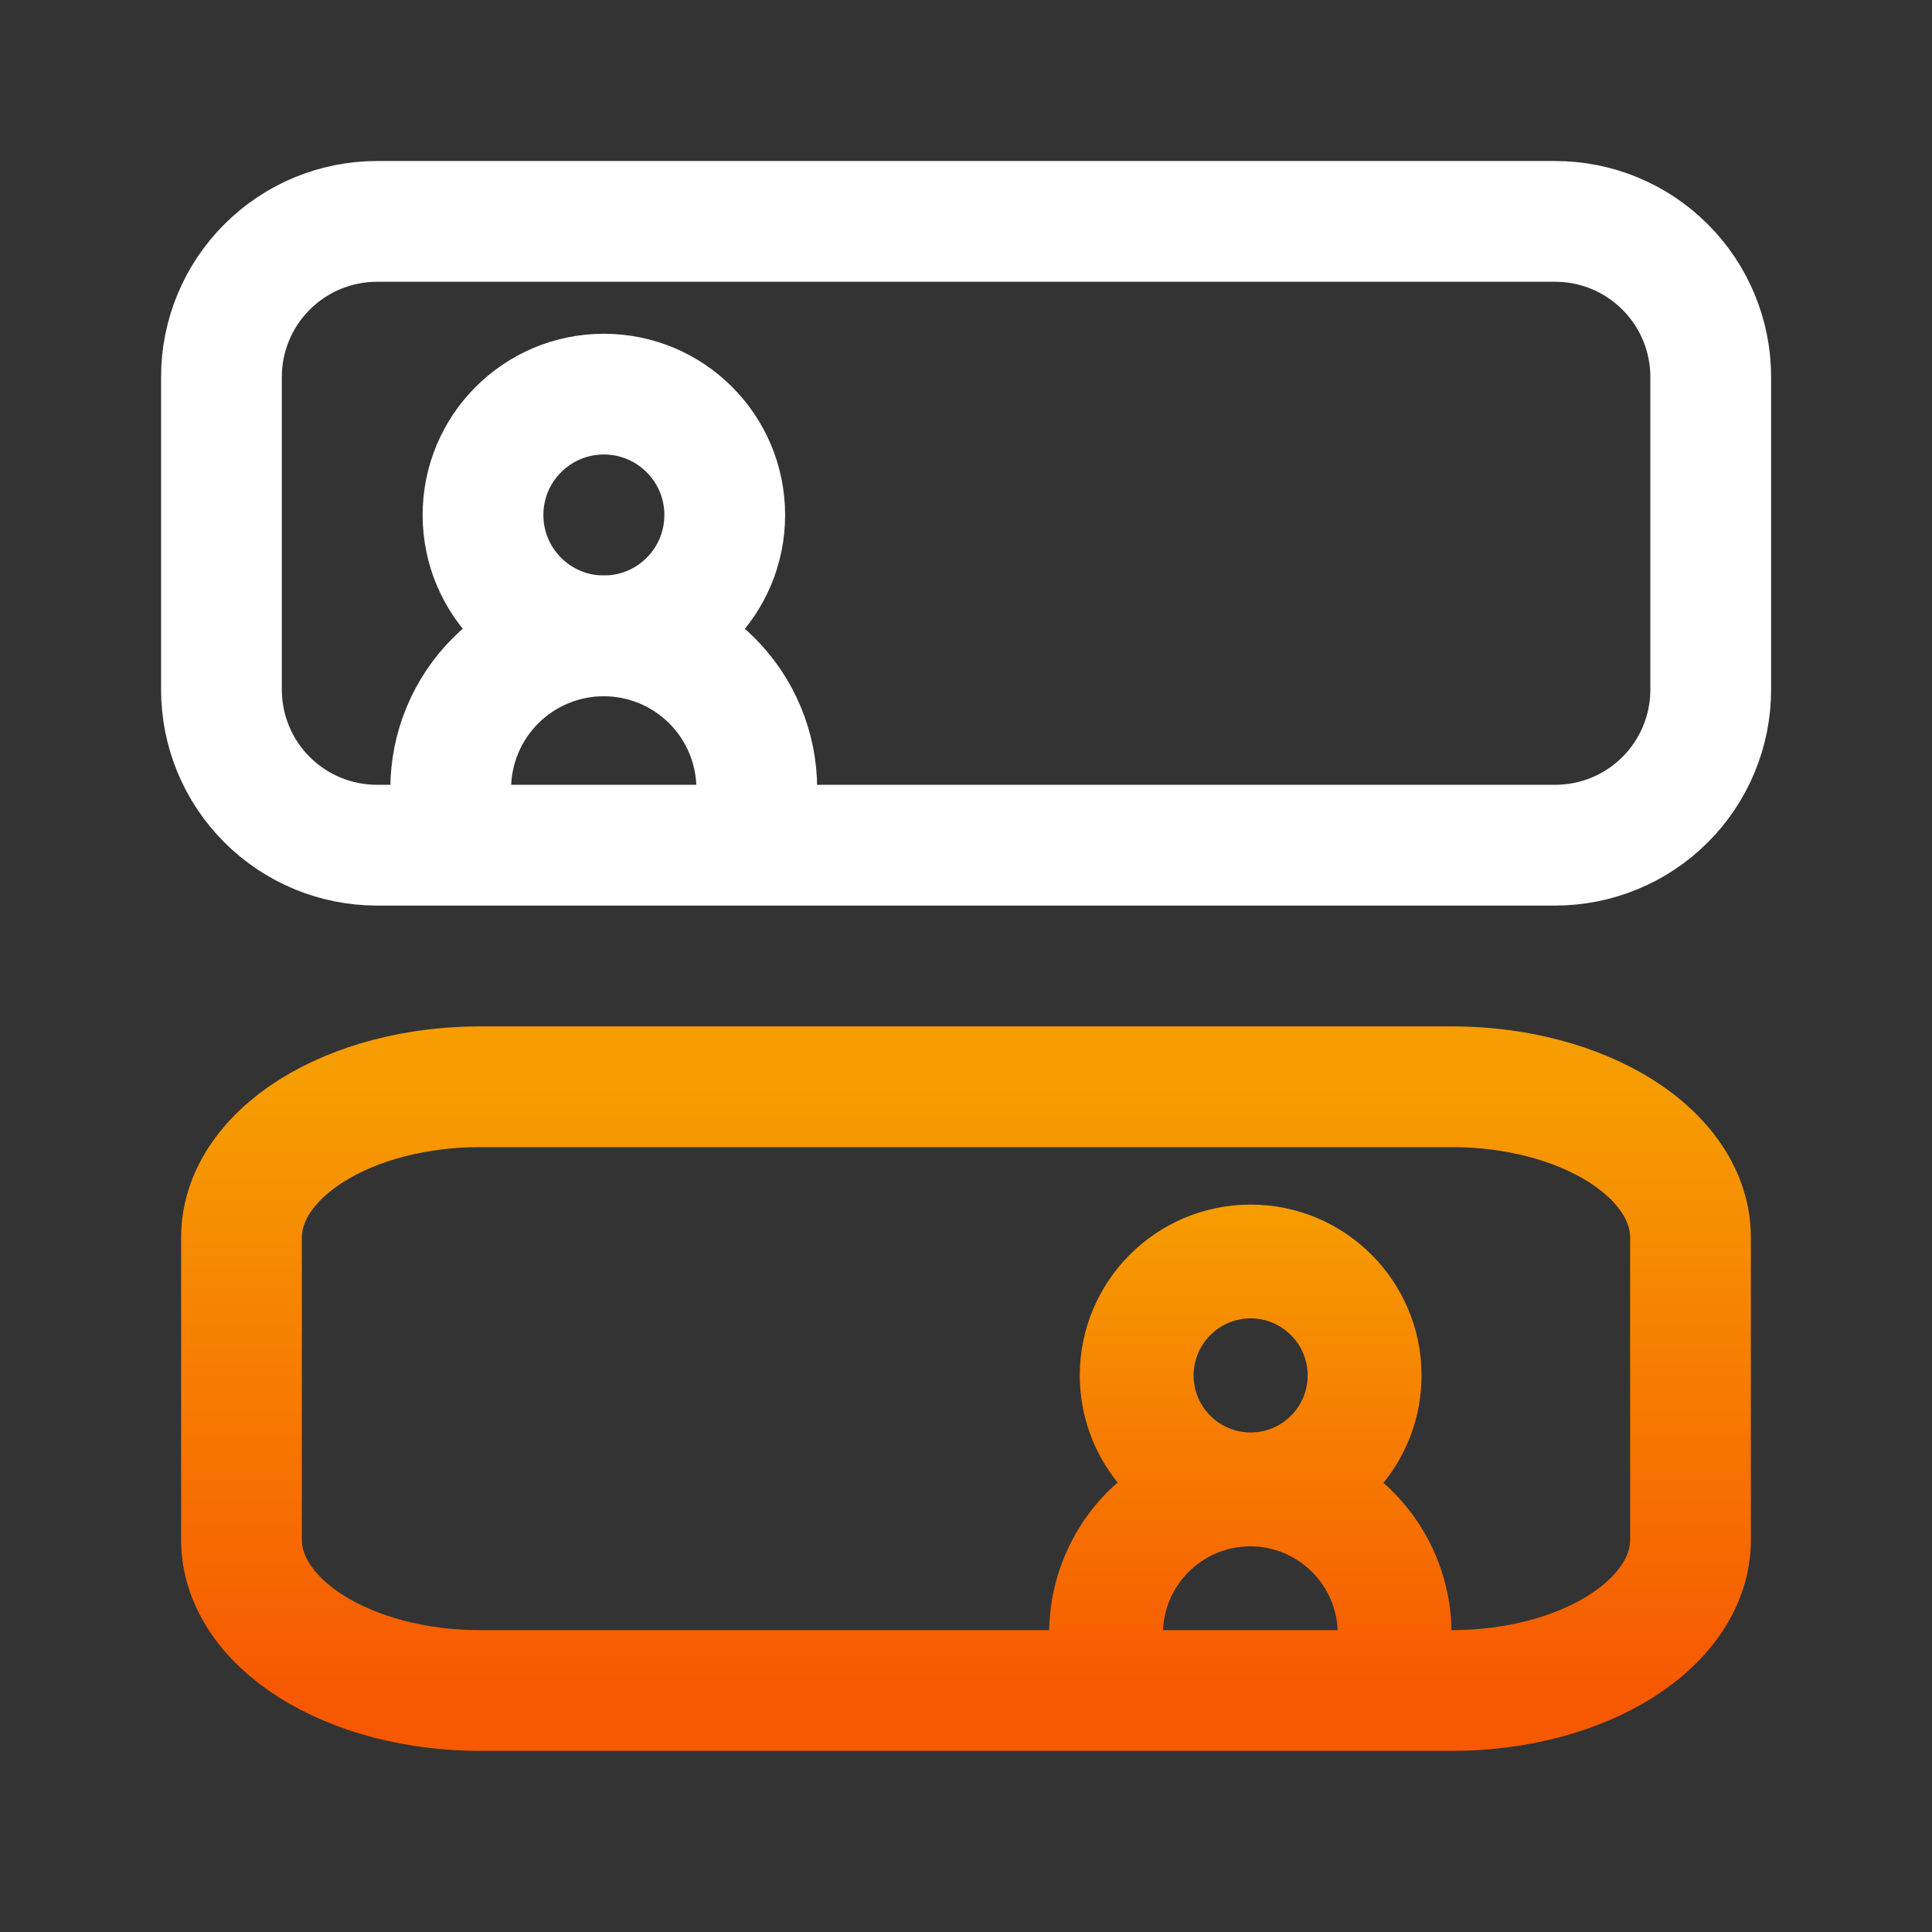
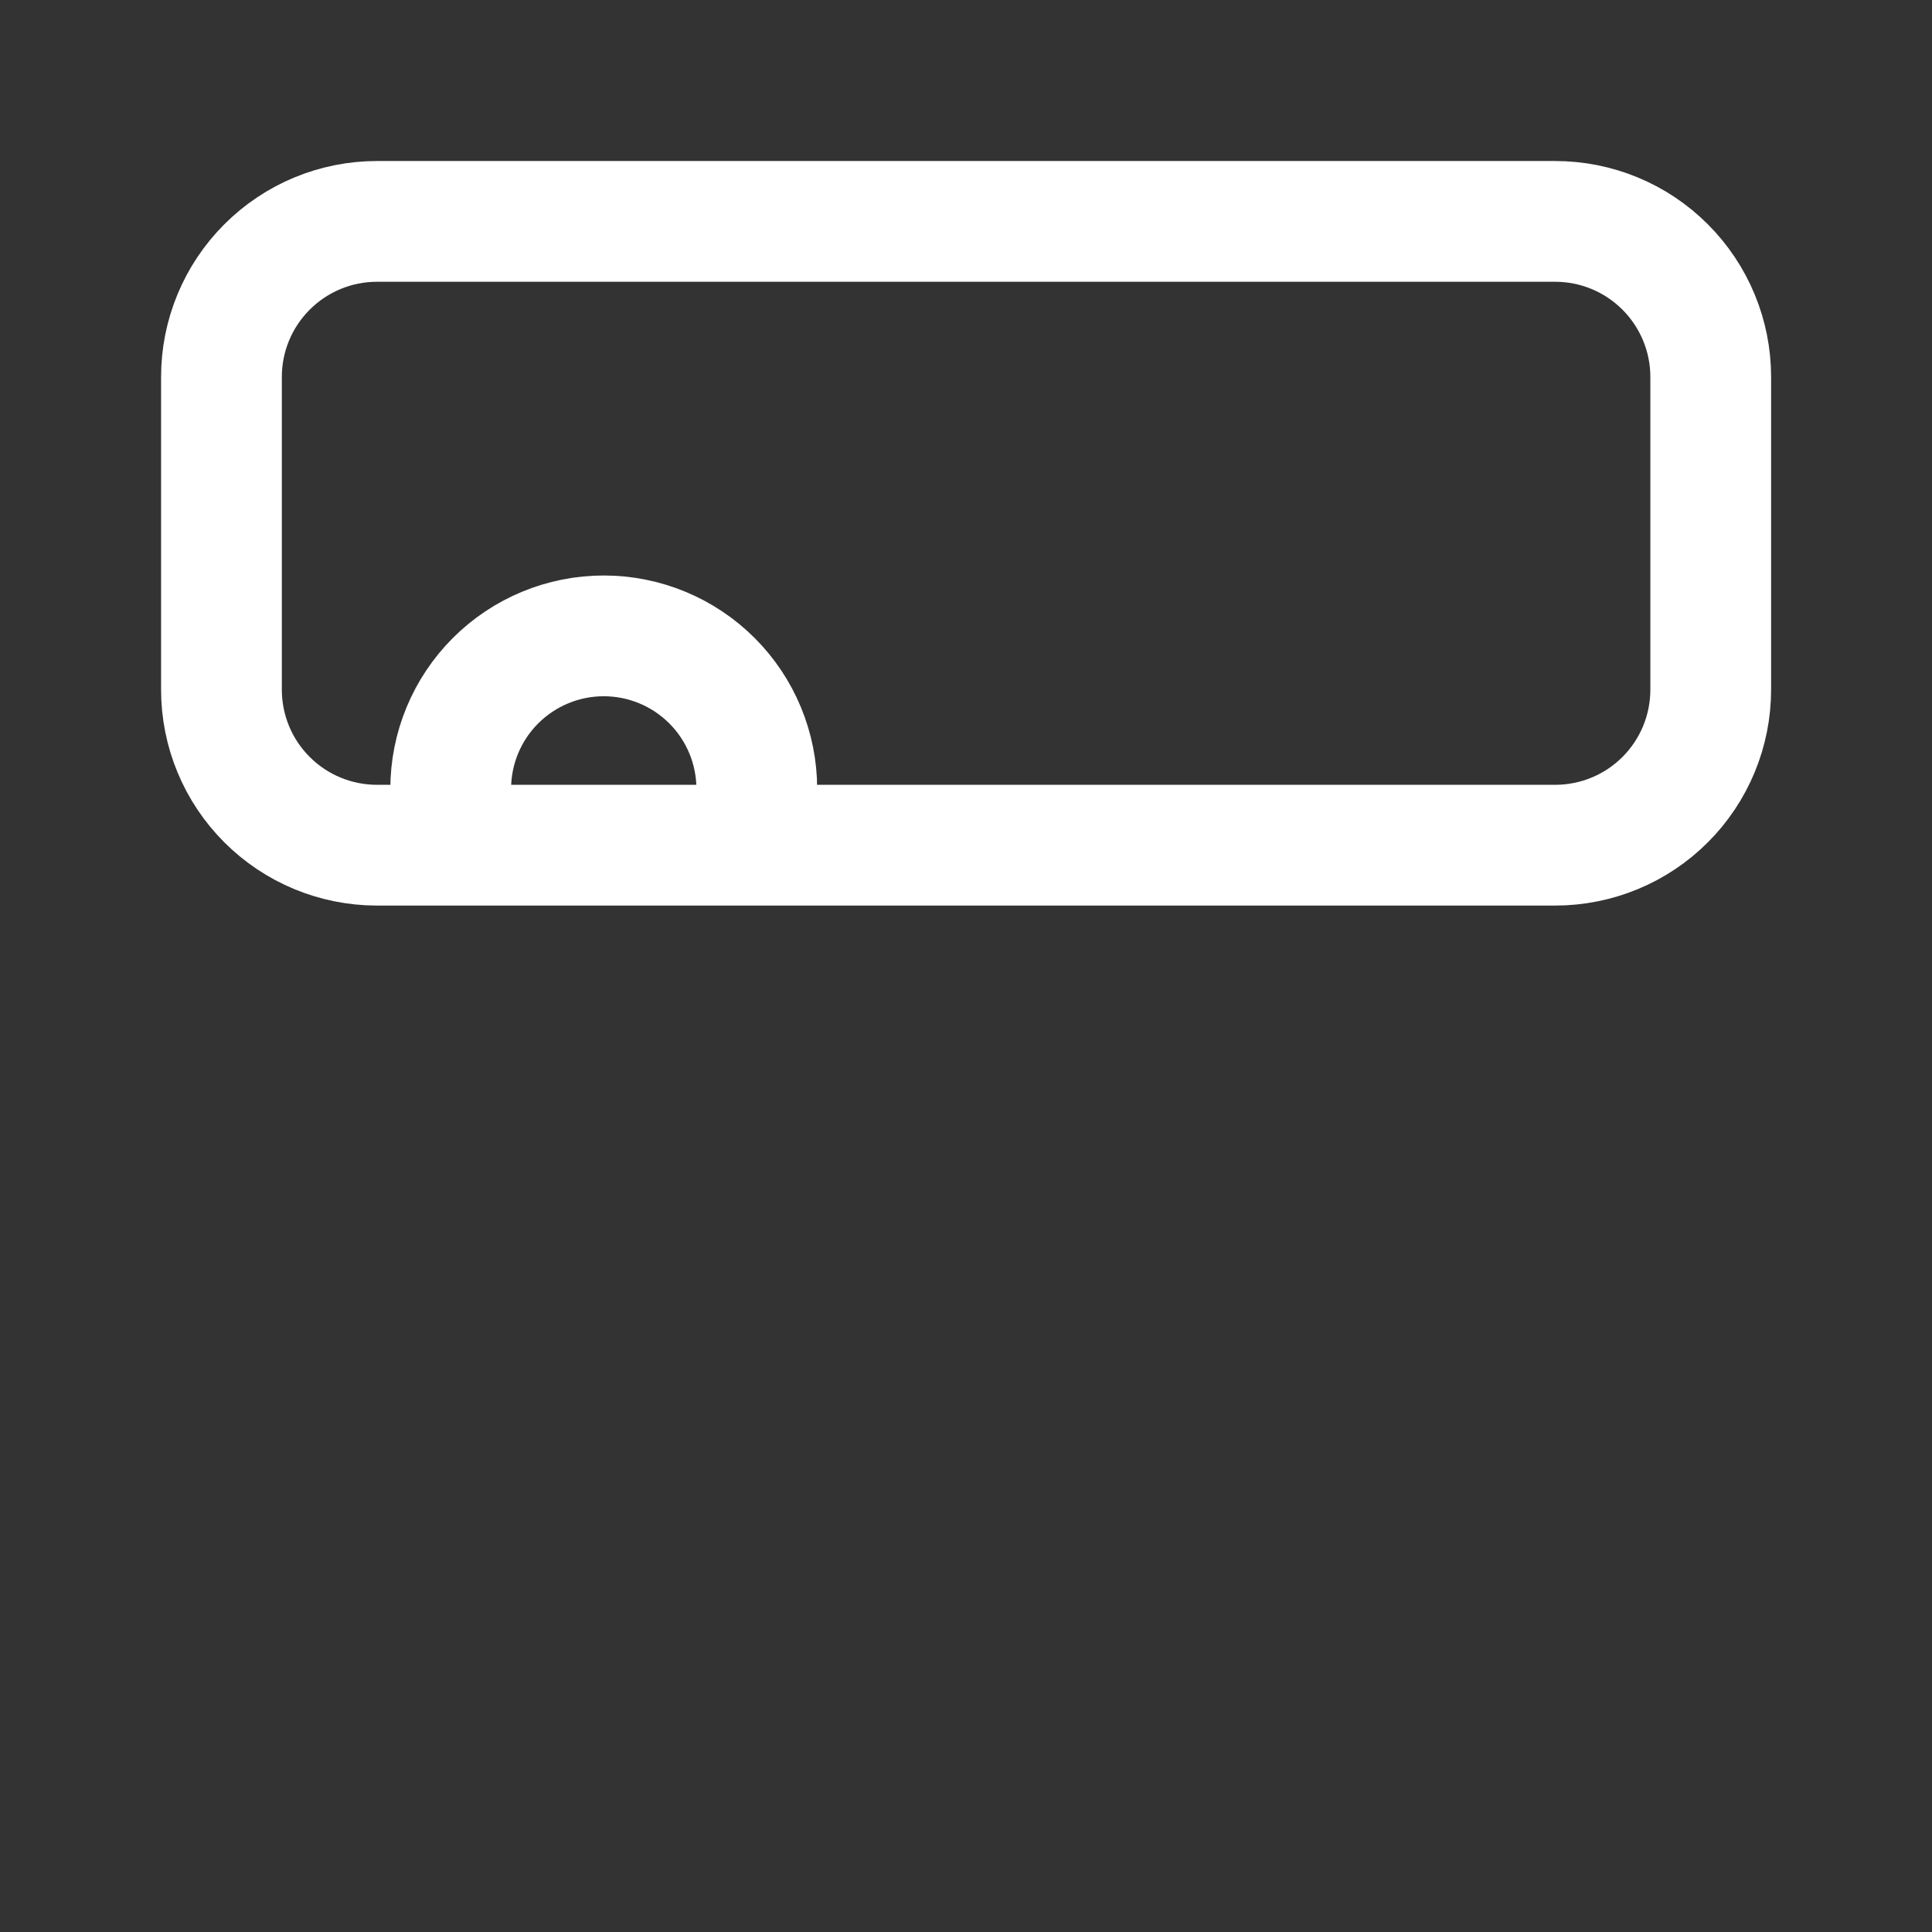
<svg xmlns="http://www.w3.org/2000/svg" width="32" height="32" viewBox="0 0 32 32" fill="none">
  <rect x="0" y="0" width="32" height="32" fill="#333333" stroke="none" />
-   <path d="M20.715 19.952C22.278 19.952 23.545 21.219 23.545 22.782C23.545 23.456 23.308 24.074 22.915 24.56C22.967 24.606 23.017 24.654 23.066 24.703C23.691 25.328 24.042 26.175 24.042 27.059C24.042 27.58 23.62 28.002 23.1 28.002C22.579 28.002 22.157 27.579 22.157 27.059C22.157 26.675 22.004 26.308 21.732 26.037C21.461 25.765 21.093 25.612 20.709 25.612C20.325 25.612 19.958 25.765 19.686 26.037C19.415 26.308 19.262 26.676 19.262 27.059C19.262 27.58 18.84 28.002 18.319 28.002C17.799 28.002 17.377 27.579 17.377 27.059C17.377 26.175 17.728 25.328 18.352 24.703C18.404 24.652 18.457 24.602 18.511 24.555C18.12 24.07 17.885 23.453 17.885 22.782C17.885 21.219 19.152 19.952 20.715 19.952ZM20.715 21.836C20.194 21.837 19.77 22.26 19.77 22.782C19.77 23.303 20.193 23.726 20.715 23.726C21.236 23.726 21.659 23.303 21.659 22.782C21.659 22.26 21.236 21.837 20.715 21.836Z" fill="url(#paint0_linear_7113_175770)" />
  <path d="M25.758 3.667H6.244C5.561 3.667 4.906 3.938 4.423 4.422C3.939 4.905 3.668 5.56 3.668 6.243V11.423C3.668 12.107 3.939 12.762 4.423 13.245C4.906 13.728 5.561 13.999 6.244 13.999H25.758C26.442 13.999 27.097 13.728 27.58 13.245C28.063 12.762 28.335 12.107 28.335 11.423V6.243C28.335 5.56 28.063 4.905 27.58 4.422C27.097 3.938 26.442 3.667 25.758 3.667Z" stroke="white" stroke-width="2" stroke-linecap="round" stroke-linejoin="round" />
-   <circle cx="10.002" cy="8.53" r="2.002" stroke="white" stroke-width="2" stroke-linecap="round" stroke-linejoin="round" />
  <path d="M7.465 13.067C7.465 12.395 7.732 11.75 8.207 11.275C8.683 10.799 9.328 10.532 10 10.532C10.672 10.532 11.317 10.799 11.793 11.275C12.268 11.75 12.535 12.395 12.535 13.067" stroke="white" stroke-width="2" stroke-linecap="round" stroke-linejoin="round" />
-   <path d="M24.053 18H7.947C6.9 18 5.896 18.263 5.156 18.73C4.416 19.198 4 19.832 4 20.493V25.507C4 26.168 4.416 26.802 5.156 27.27C5.896 27.737 6.9 28 7.947 28H24.053C25.1 28 26.104 27.737 26.844 27.27C27.584 26.802 28 26.168 28 25.507V20.493C28 19.832 27.584 19.198 26.844 18.73C26.104 18.263 25.1 18 24.053 18Z" stroke="url(#paint1_linear_7113_175770)" stroke-width="2" stroke-linecap="round" stroke-linejoin="round" />
  <defs>
    <linearGradient id="paint0_linear_7113_175770" x1="20.709" y1="19.952" x2="20.709" y2="28.002" gradientUnits="userSpaceOnUse">
      <stop stop-color="#F69D01" />
      <stop offset="1" stop-color="#F65901" />
    </linearGradient>
    <linearGradient id="paint1_linear_7113_175770" x1="16" y1="18" x2="16" y2="28" gradientUnits="userSpaceOnUse">
      <stop stop-color="#F69D01" />
      <stop offset="1" stop-color="#F65901" />
    </linearGradient>
  </defs>
</svg>